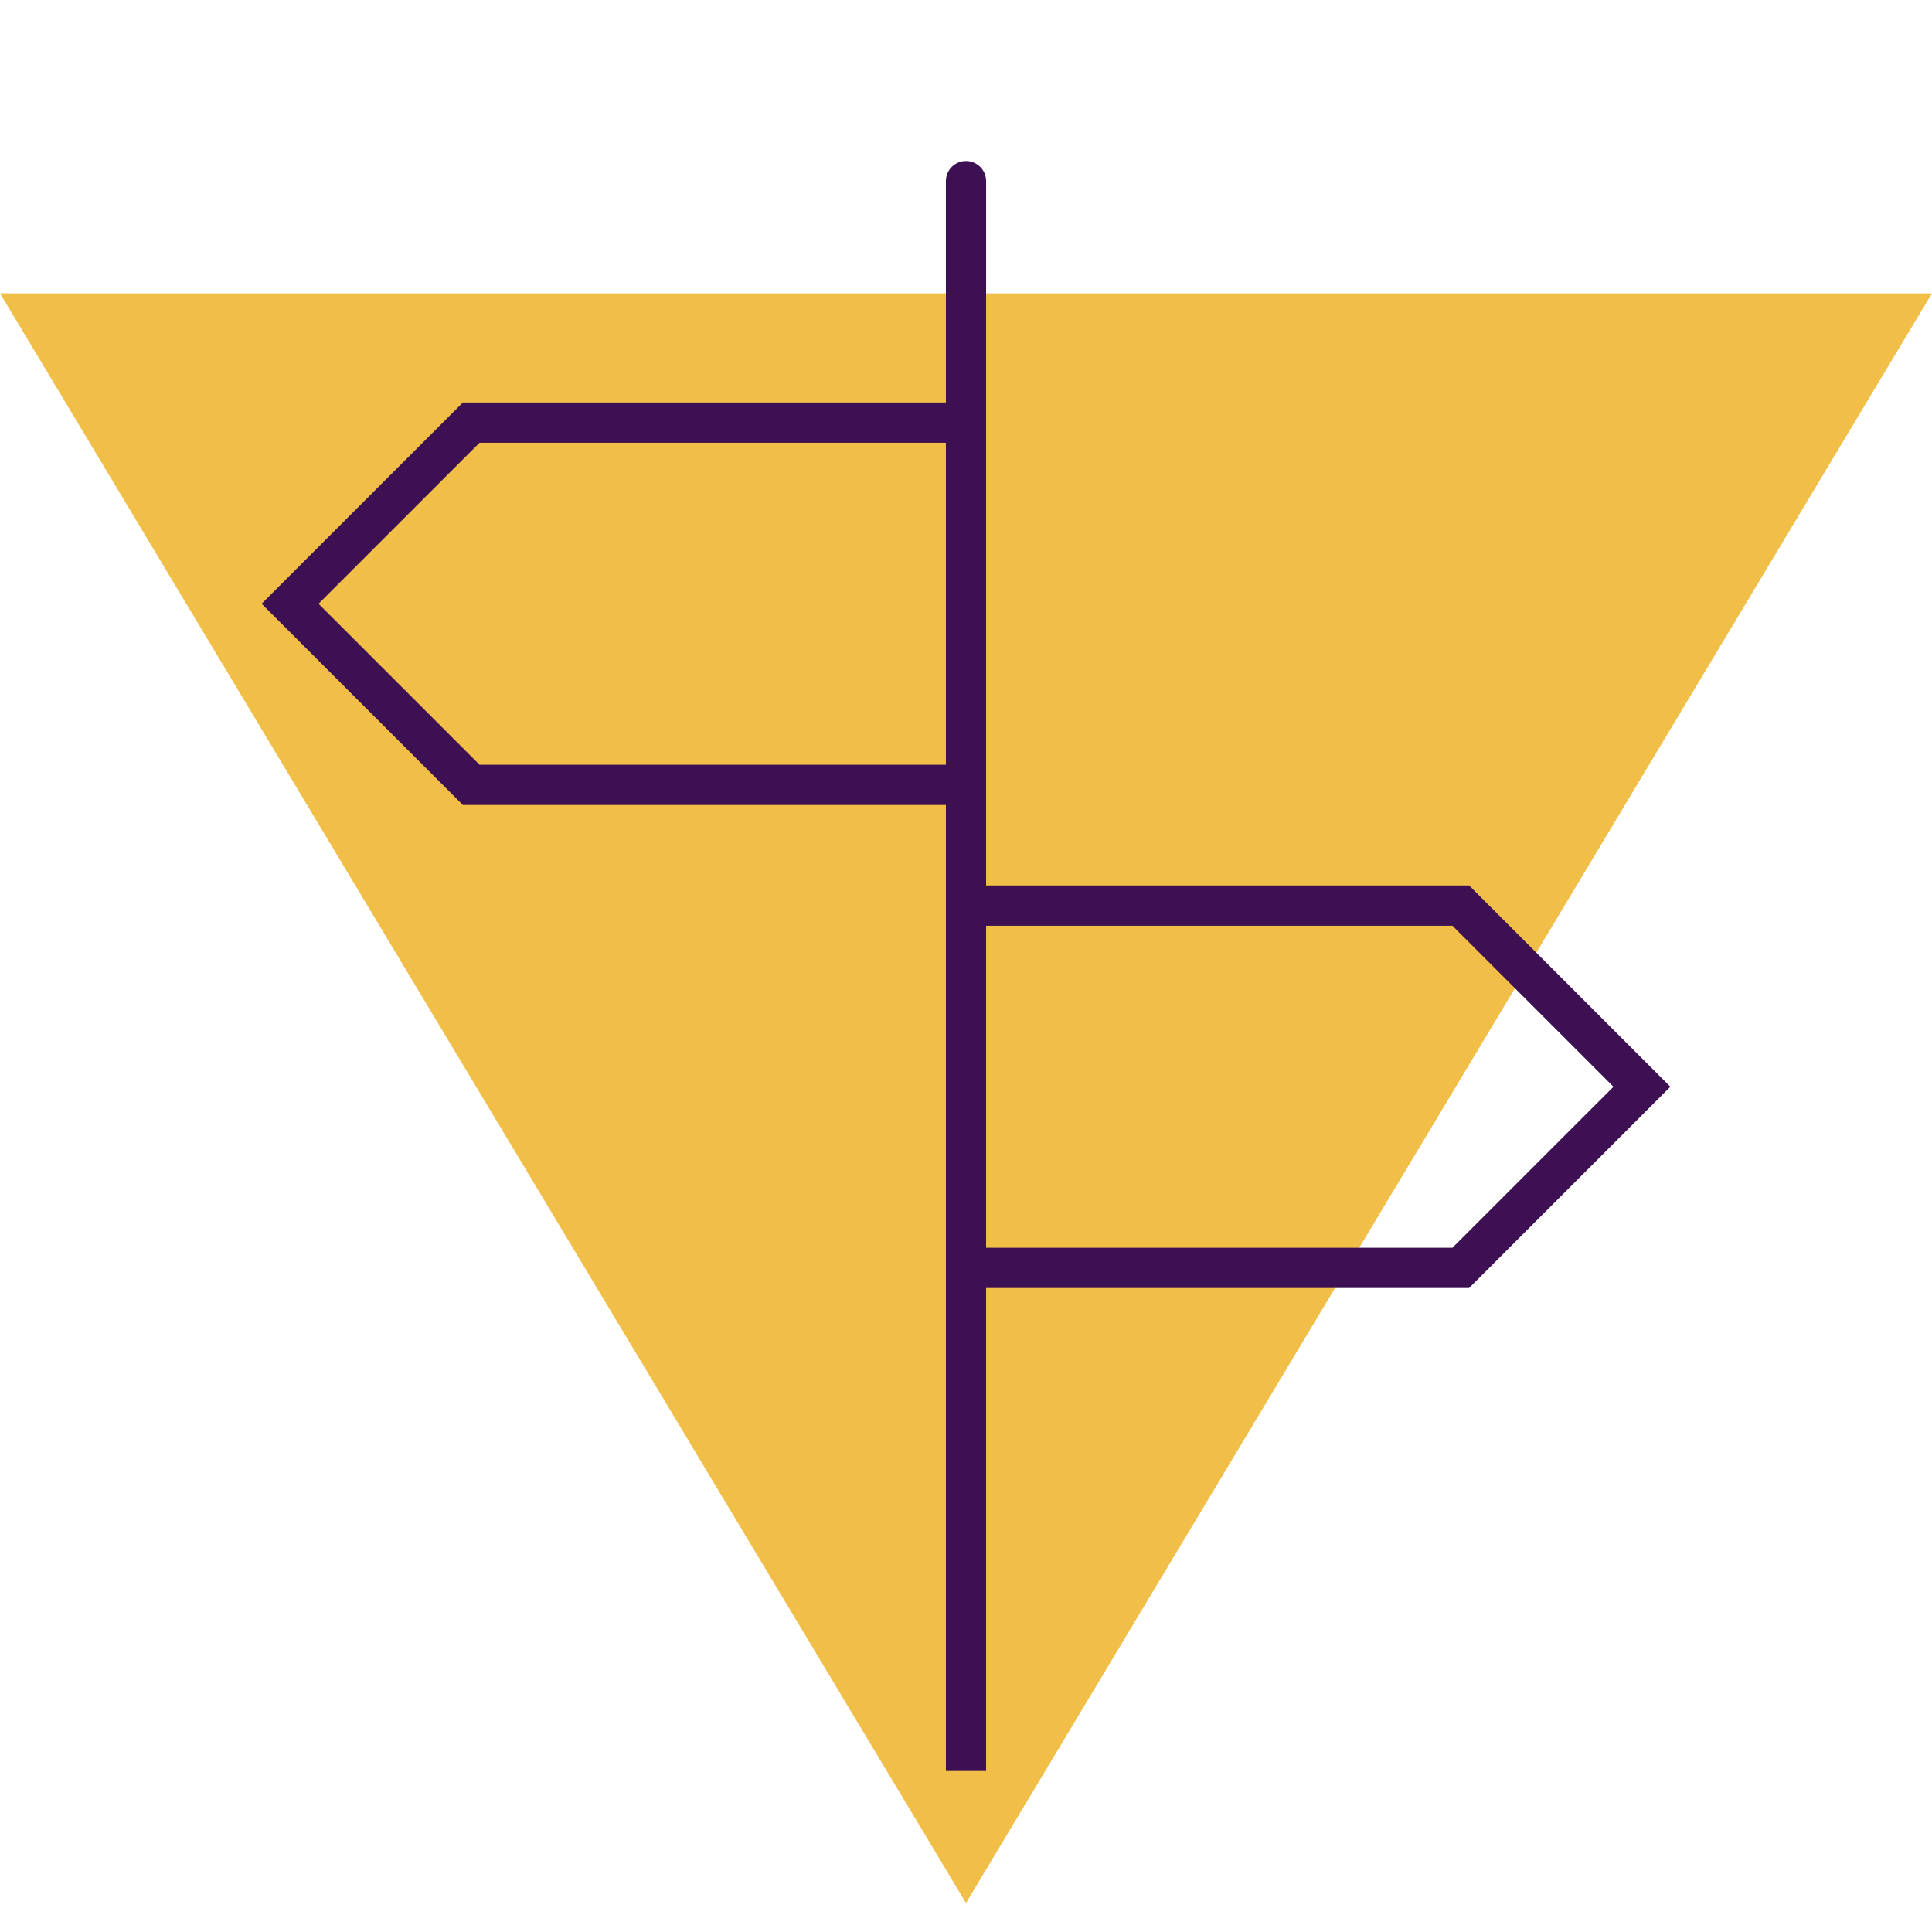
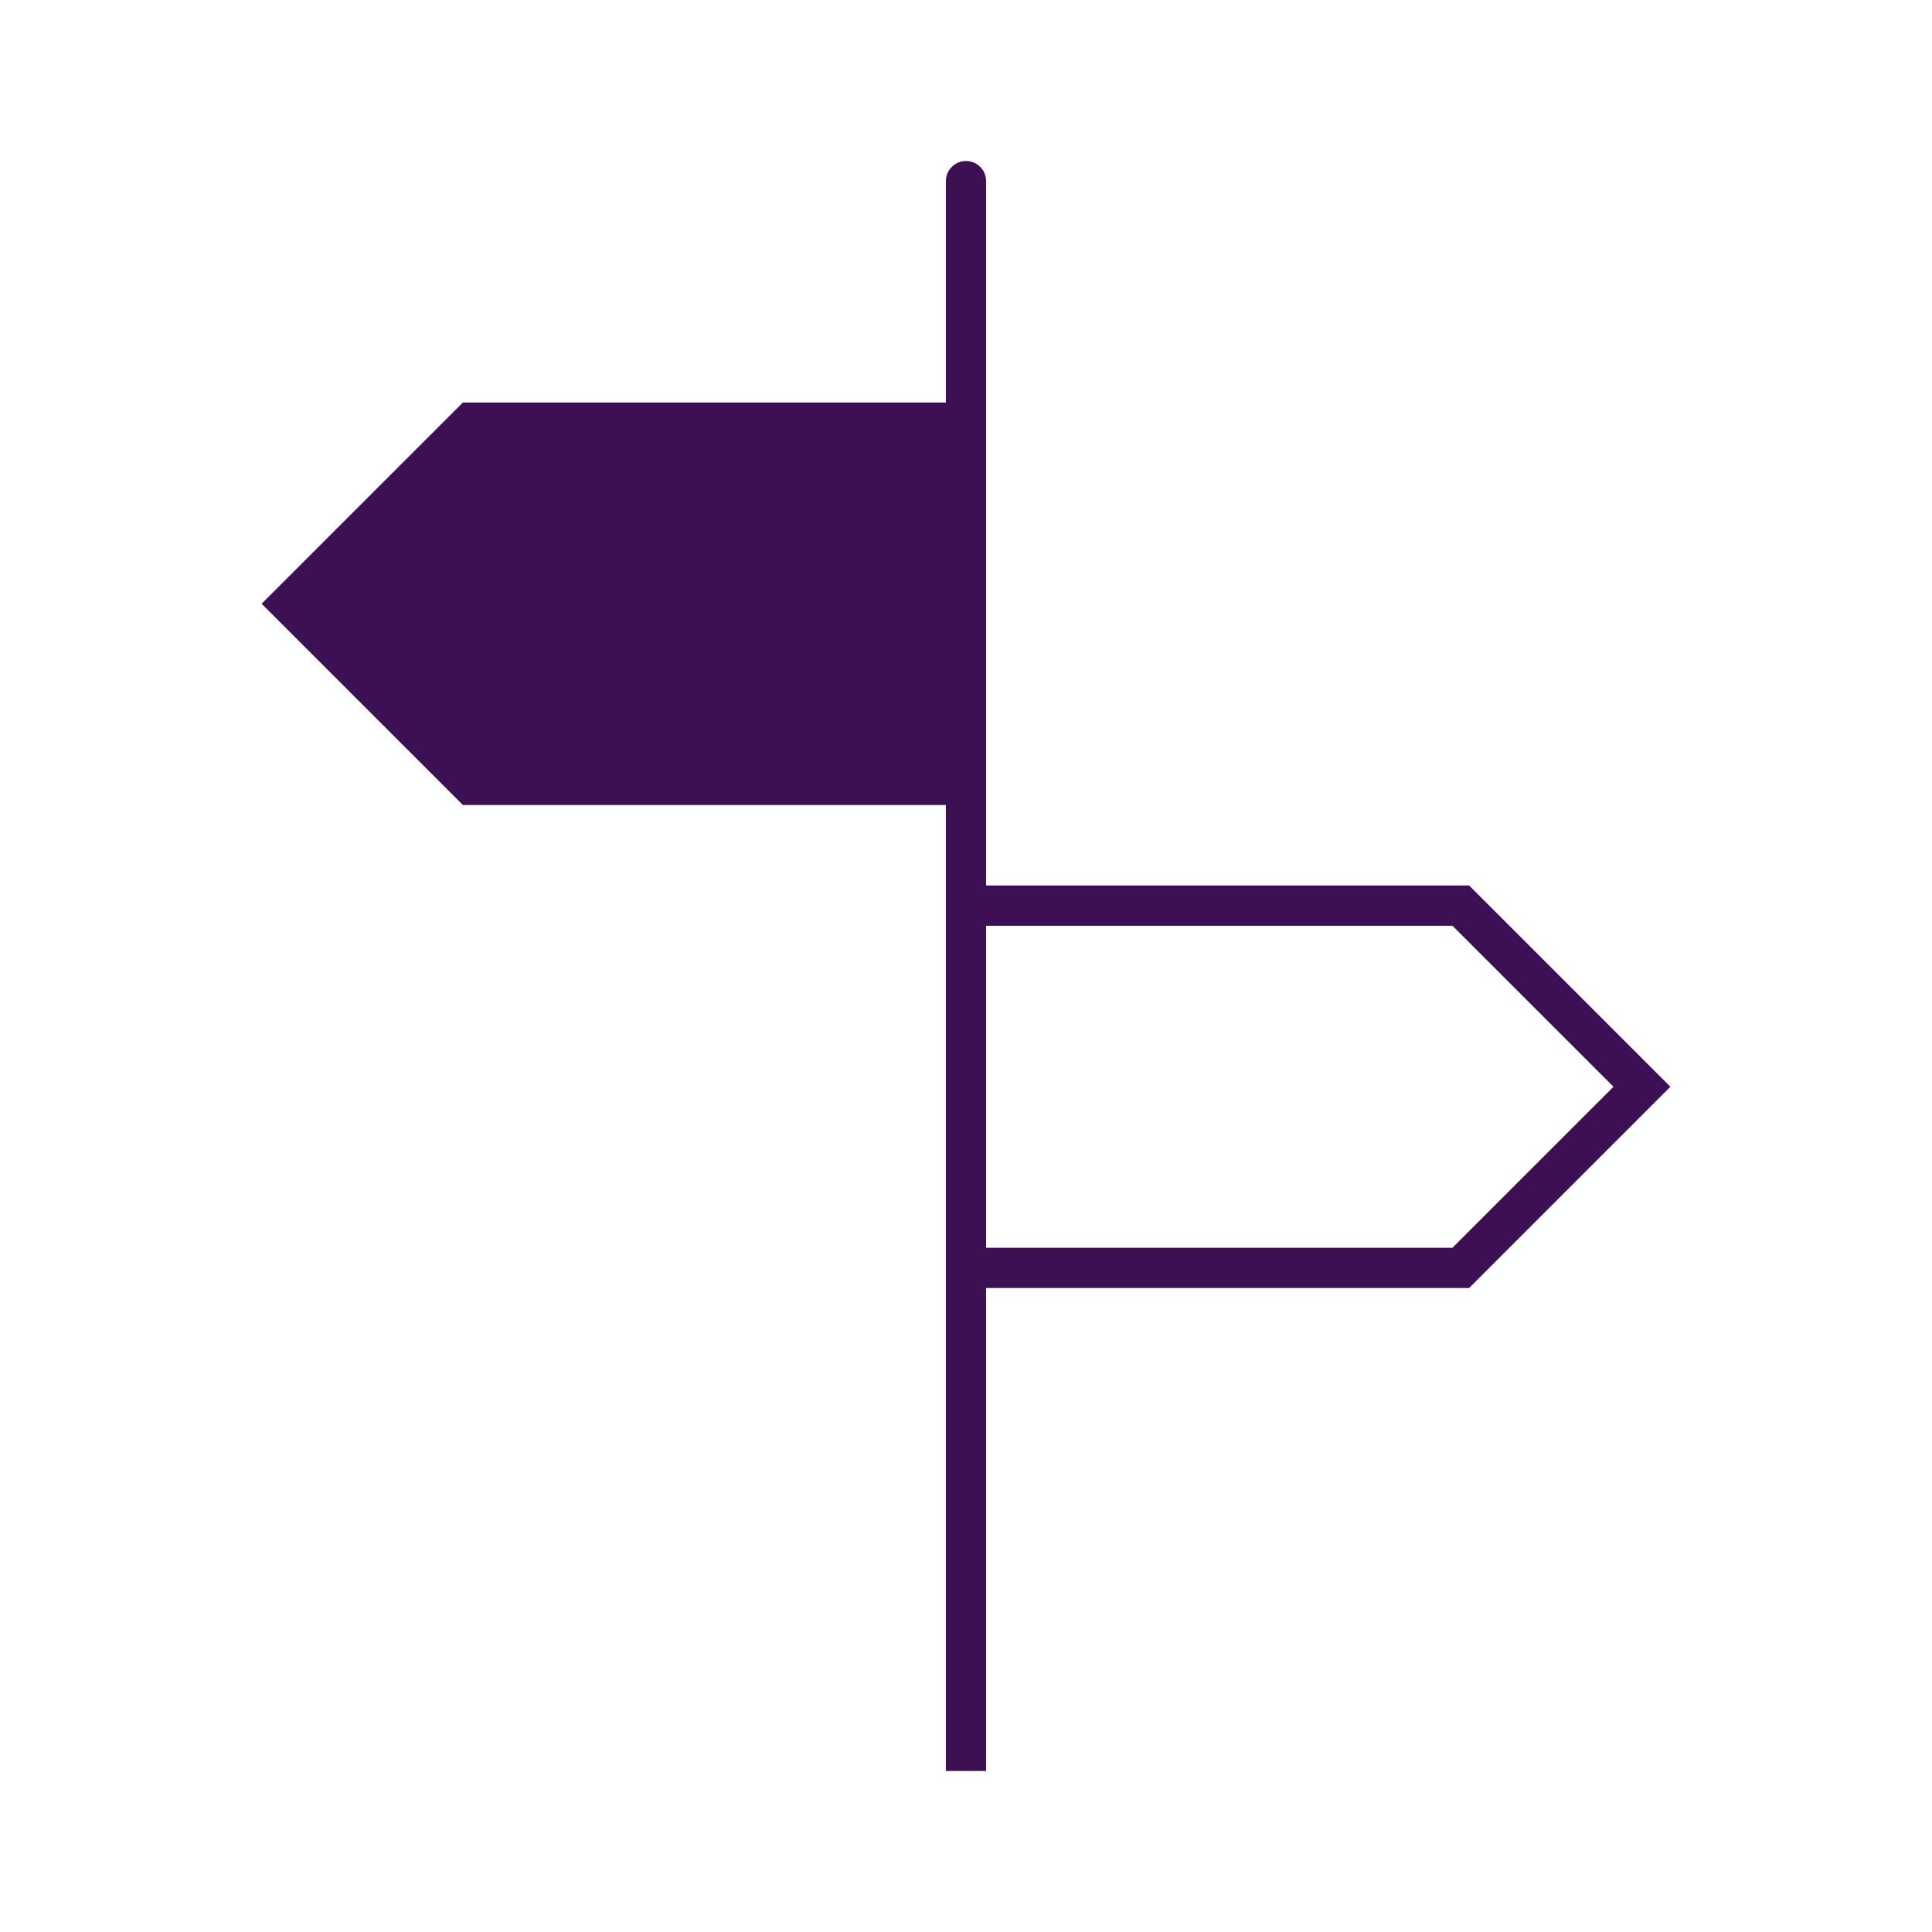
<svg xmlns="http://www.w3.org/2000/svg" width="1067" height="1067" xml:space="preserve" overflow="hidden">
  <g transform="translate(-2610 -772)">
-     <path d="M0 889 533.5 0 1067 889Z" fill="#F1BE48" fill-rule="evenodd" transform="matrix(1 0 0 -1 2610 1823)" />
-     <path d="M3532.51 1372.19 3421.36 1261.04 3154.61 1261.04 3154.61 872.031C3154.61 865.893 3149.64 860.917 3143.5 860.917 3137.36 860.917 3132.39 865.893 3132.39 872.031L3132.39 994.292 2865.64 994.292 2754.49 1105.44 2865.64 1216.58 3132.39 1216.58 3132.39 1750.08 3154.61 1750.08 3154.61 1483.33 3421.36 1483.33ZM2874.84 1194.35 2785.92 1105.44 2874.84 1016.52 3132.39 1016.52 3132.39 1194.35ZM3154.61 1461.1 3154.61 1283.27 3412.16 1283.27 3501.08 1372.19 3412.16 1461.1Z" fill="#3C1053" />
+     <path d="M3532.51 1372.19 3421.36 1261.04 3154.61 1261.04 3154.61 872.031C3154.61 865.893 3149.64 860.917 3143.5 860.917 3137.36 860.917 3132.39 865.893 3132.39 872.031L3132.39 994.292 2865.64 994.292 2754.49 1105.44 2865.64 1216.58 3132.39 1216.58 3132.39 1750.08 3154.61 1750.08 3154.61 1483.33 3421.36 1483.33ZZM3154.61 1461.1 3154.61 1283.27 3412.16 1283.27 3501.08 1372.19 3412.16 1461.1Z" fill="#3C1053" />
  </g>
</svg>